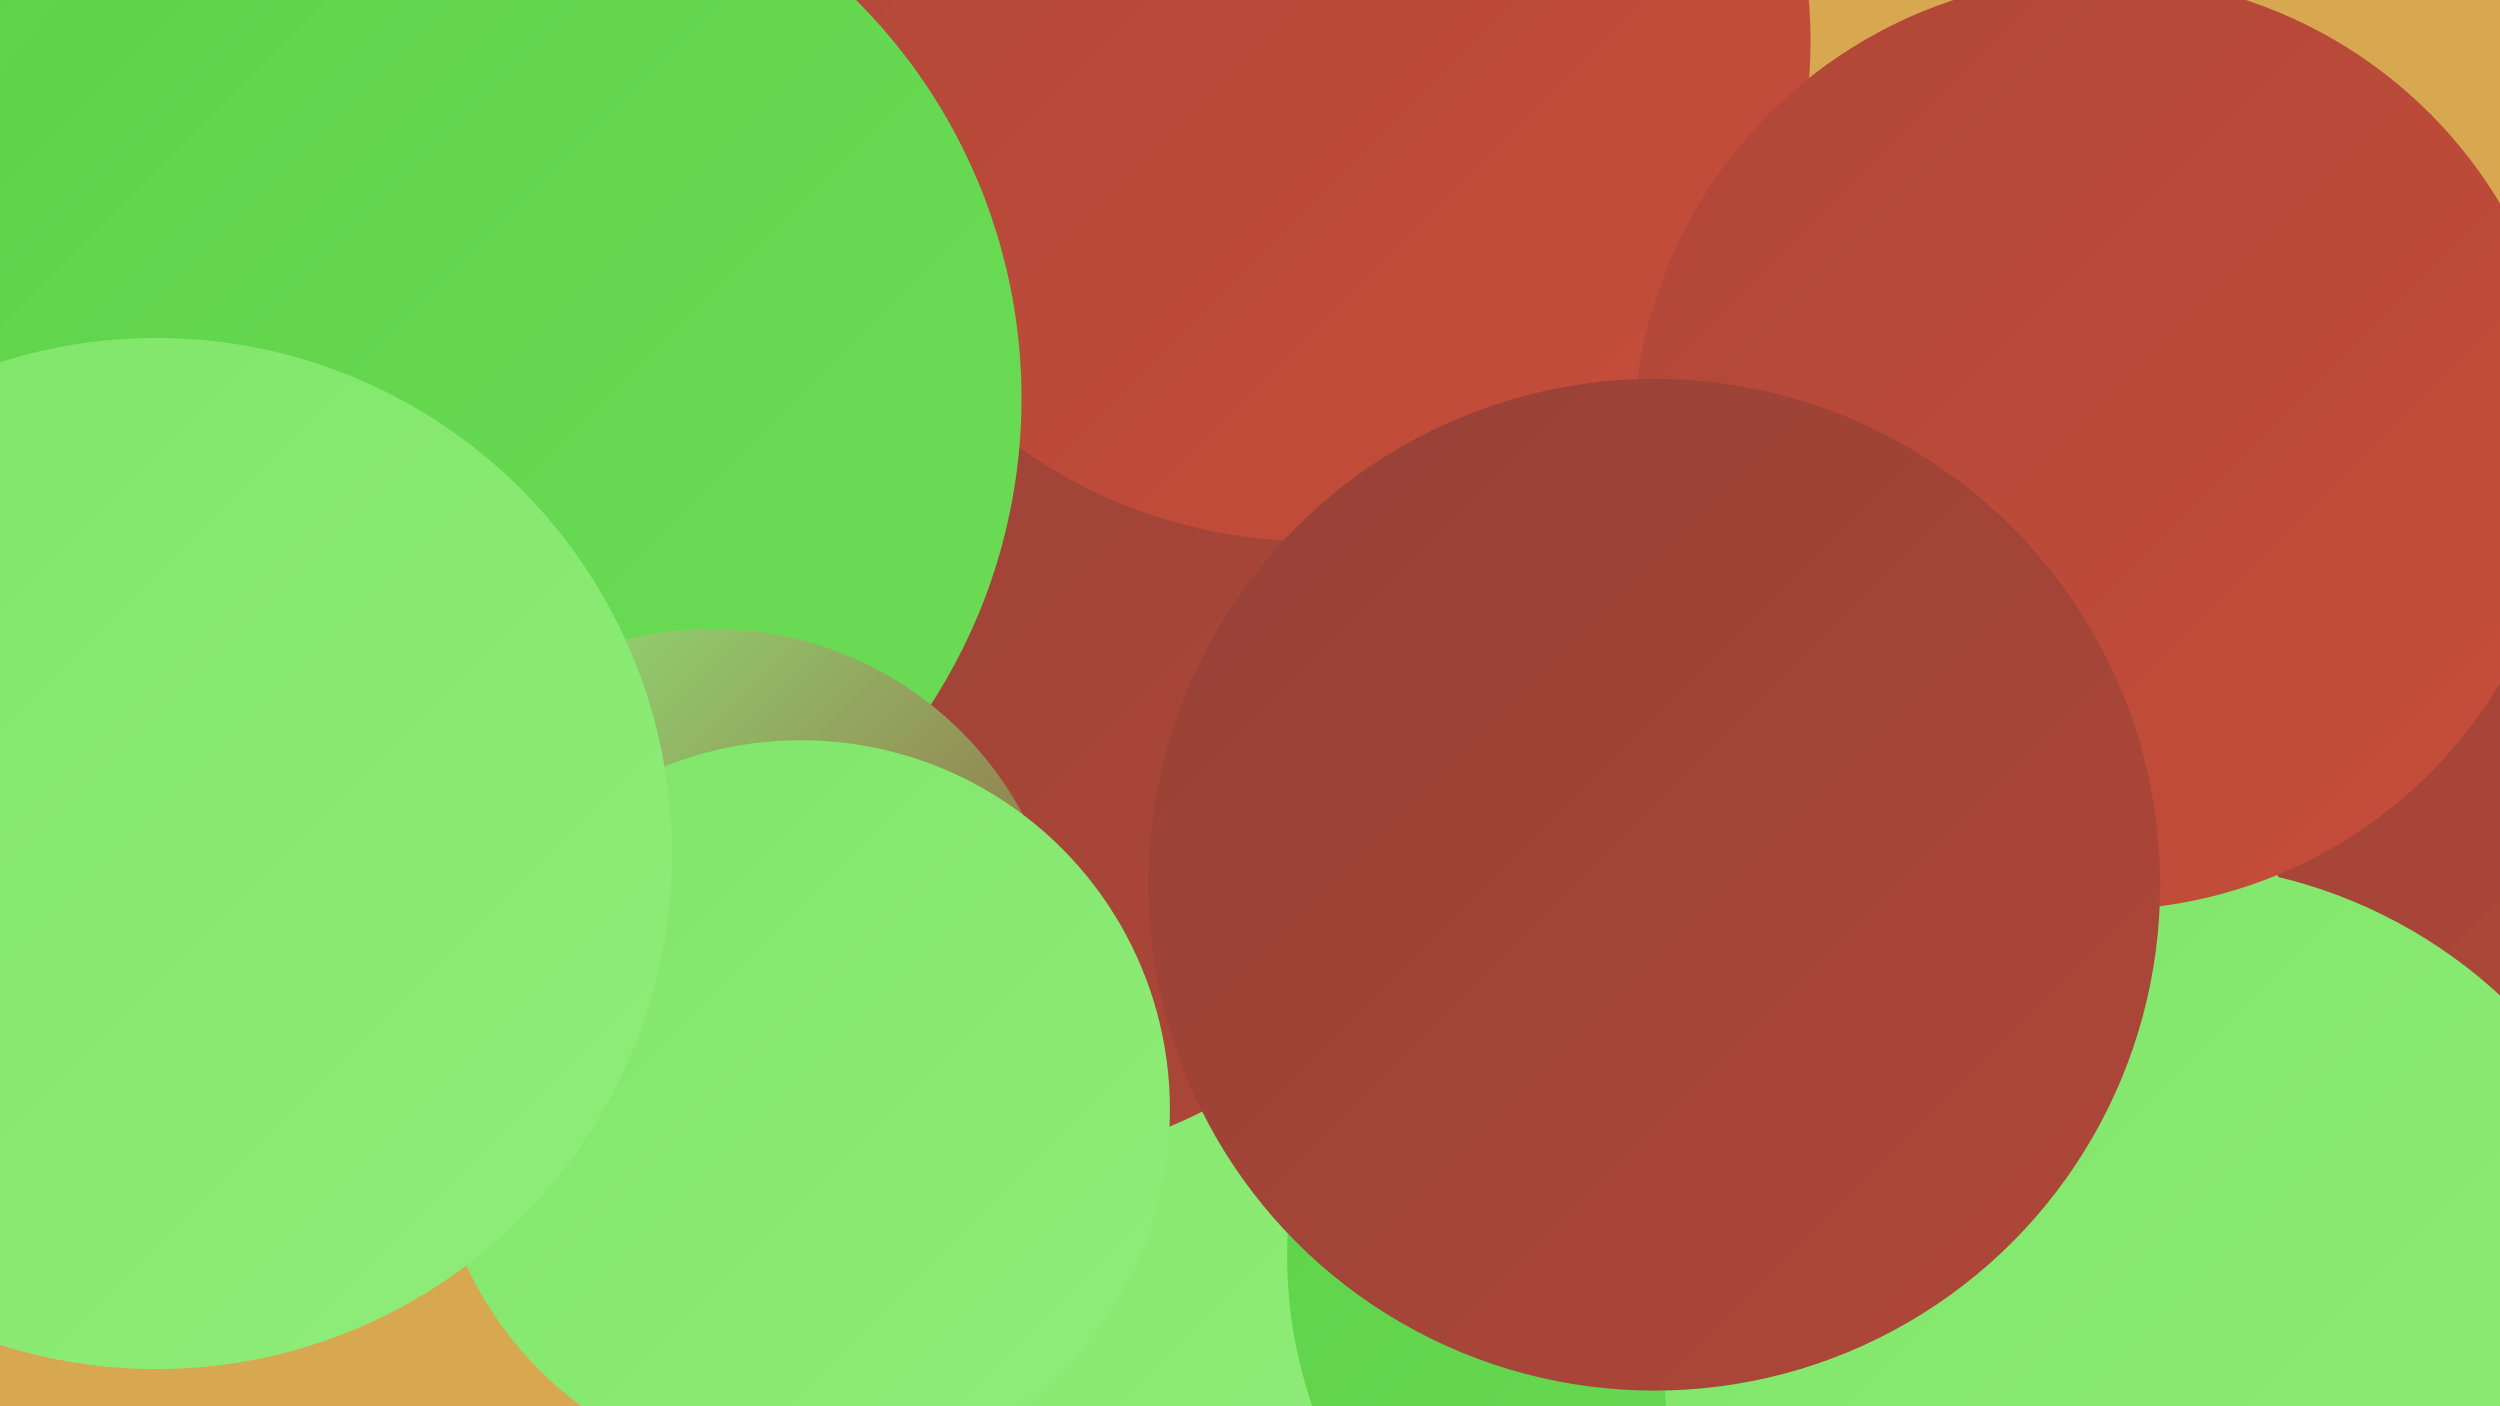
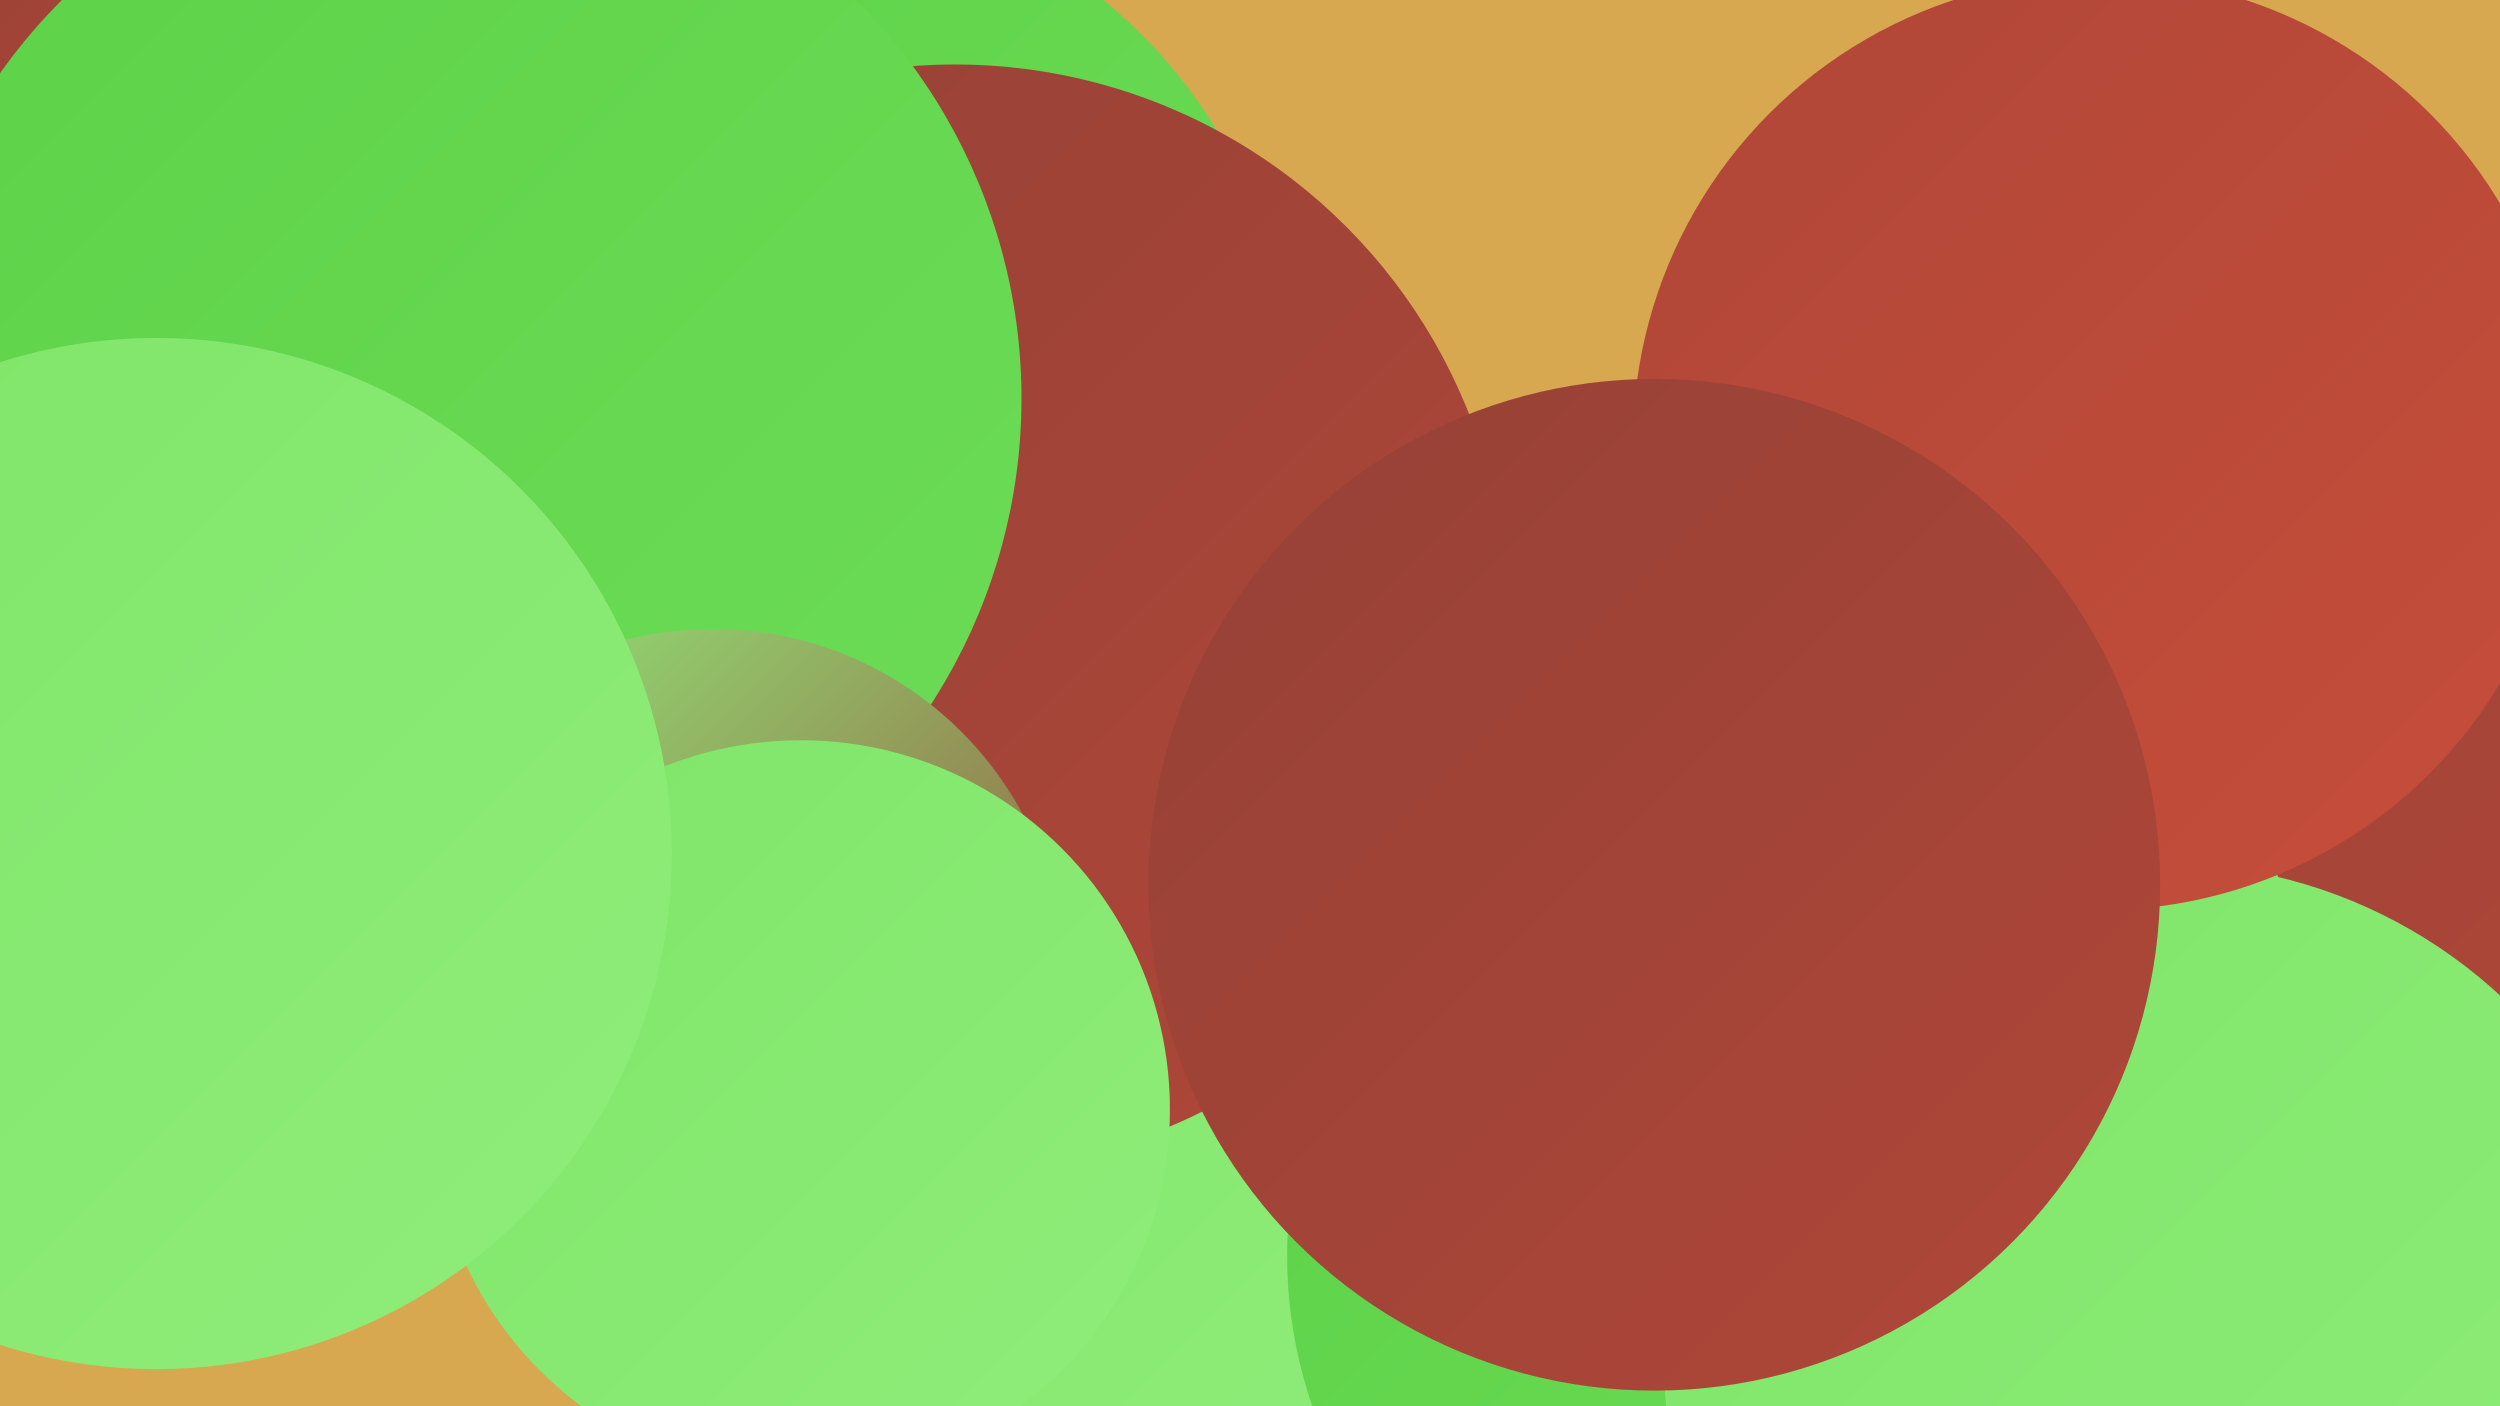
<svg xmlns="http://www.w3.org/2000/svg" width="1280" height="720">
  <defs>
    <linearGradient id="grad0" x1="0%" y1="0%" x2="100%" y2="100%">
      <stop offset="0%" style="stop-color:#964137;stop-opacity:1" />
      <stop offset="100%" style="stop-color:#af4738;stop-opacity:1" />
    </linearGradient>
    <linearGradient id="grad1" x1="0%" y1="0%" x2="100%" y2="100%">
      <stop offset="0%" style="stop-color:#af4738;stop-opacity:1" />
      <stop offset="100%" style="stop-color:#c74d3a;stop-opacity:1" />
    </linearGradient>
    <linearGradient id="grad2" x1="0%" y1="0%" x2="100%" y2="100%">
      <stop offset="0%" style="stop-color:#c74d3a;stop-opacity:1" />
      <stop offset="100%" style="stop-color:#5cd248;stop-opacity:1" />
    </linearGradient>
    <linearGradient id="grad3" x1="0%" y1="0%" x2="100%" y2="100%">
      <stop offset="0%" style="stop-color:#5cd248;stop-opacity:1" />
      <stop offset="100%" style="stop-color:#6ddc57;stop-opacity:1" />
    </linearGradient>
    <linearGradient id="grad4" x1="0%" y1="0%" x2="100%" y2="100%">
      <stop offset="0%" style="stop-color:#6ddc57;stop-opacity:1" />
      <stop offset="100%" style="stop-color:#7ee568;stop-opacity:1" />
    </linearGradient>
    <linearGradient id="grad5" x1="0%" y1="0%" x2="100%" y2="100%">
      <stop offset="0%" style="stop-color:#7ee568;stop-opacity:1" />
      <stop offset="100%" style="stop-color:#90ed7a;stop-opacity:1" />
    </linearGradient>
    <linearGradient id="grad6" x1="0%" y1="0%" x2="100%" y2="100%">
      <stop offset="0%" style="stop-color:#90ed7a;stop-opacity:1" />
      <stop offset="100%" style="stop-color:#964137;stop-opacity:1" />
    </linearGradient>
  </defs>
  <rect width="1280" height="720" fill="#d8a850" />
  <circle cx="538" cy="393" r="236" fill="url(#grad2)" />
  <circle cx="397" cy="205" r="265" fill="url(#grad3)" />
  <circle cx="58" cy="17" r="183" fill="url(#grad0)" />
  <circle cx="831" cy="486" r="234" fill="url(#grad0)" />
  <circle cx="590" cy="523" r="233" fill="url(#grad5)" />
  <circle cx="1041" cy="414" r="284" fill="url(#grad0)" />
  <circle cx="979" cy="516" r="199" fill="url(#grad5)" />
  <circle cx="895" cy="643" r="236" fill="url(#grad3)" />
  <circle cx="193" cy="320" r="200" fill="url(#grad4)" />
  <circle cx="489" cy="316" r="283" fill="url(#grad0)" />
-   <circle cx="206" cy="77" r="232" fill="url(#grad3)" />
  <circle cx="1107" cy="697" r="255" fill="url(#grad5)" />
  <circle cx="122" cy="312" r="195" fill="url(#grad3)" />
-   <circle cx="671" cy="21" r="256" fill="url(#grad1)" />
  <circle cx="235" cy="204" r="288" fill="url(#grad3)" />
  <circle cx="1075" cy="227" r="239" fill="url(#grad1)" />
  <circle cx="365" cy="502" r="180" fill="url(#grad6)" />
  <circle cx="410" cy="568" r="189" fill="url(#grad5)" />
  <circle cx="80" cy="437" r="264" fill="url(#grad5)" />
  <circle cx="847" cy="453" r="259" fill="url(#grad0)" />
</svg>